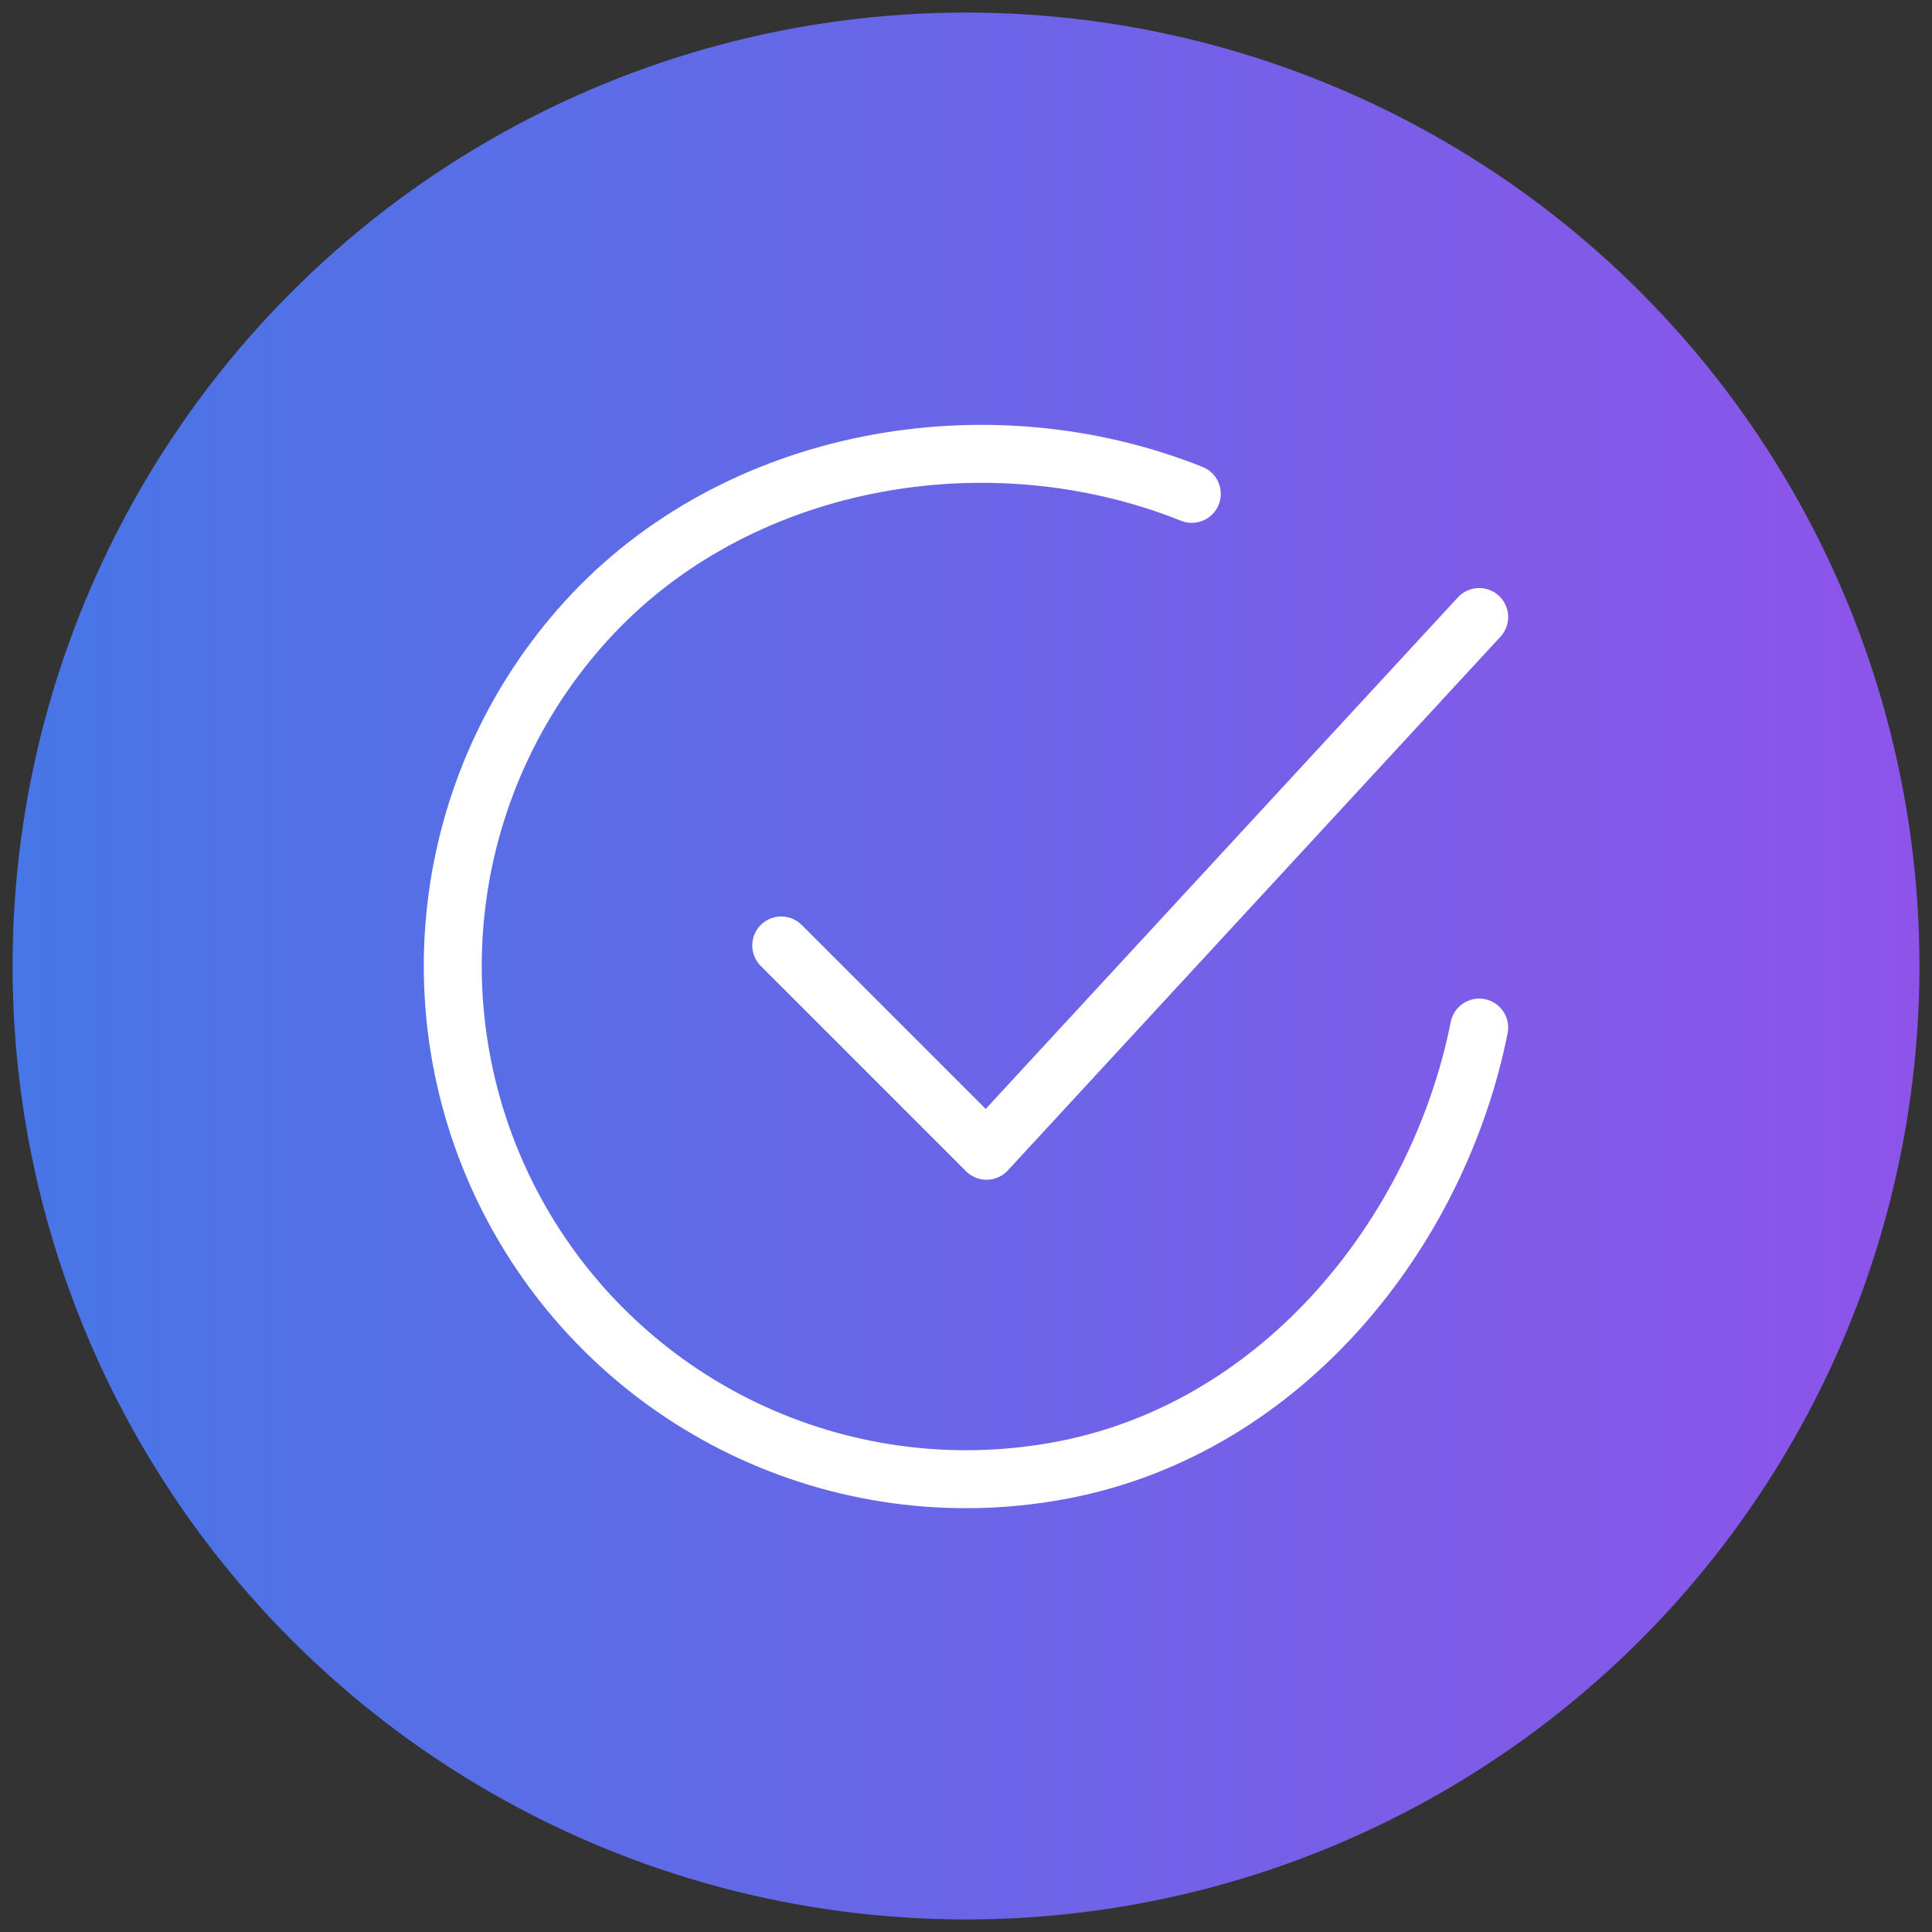
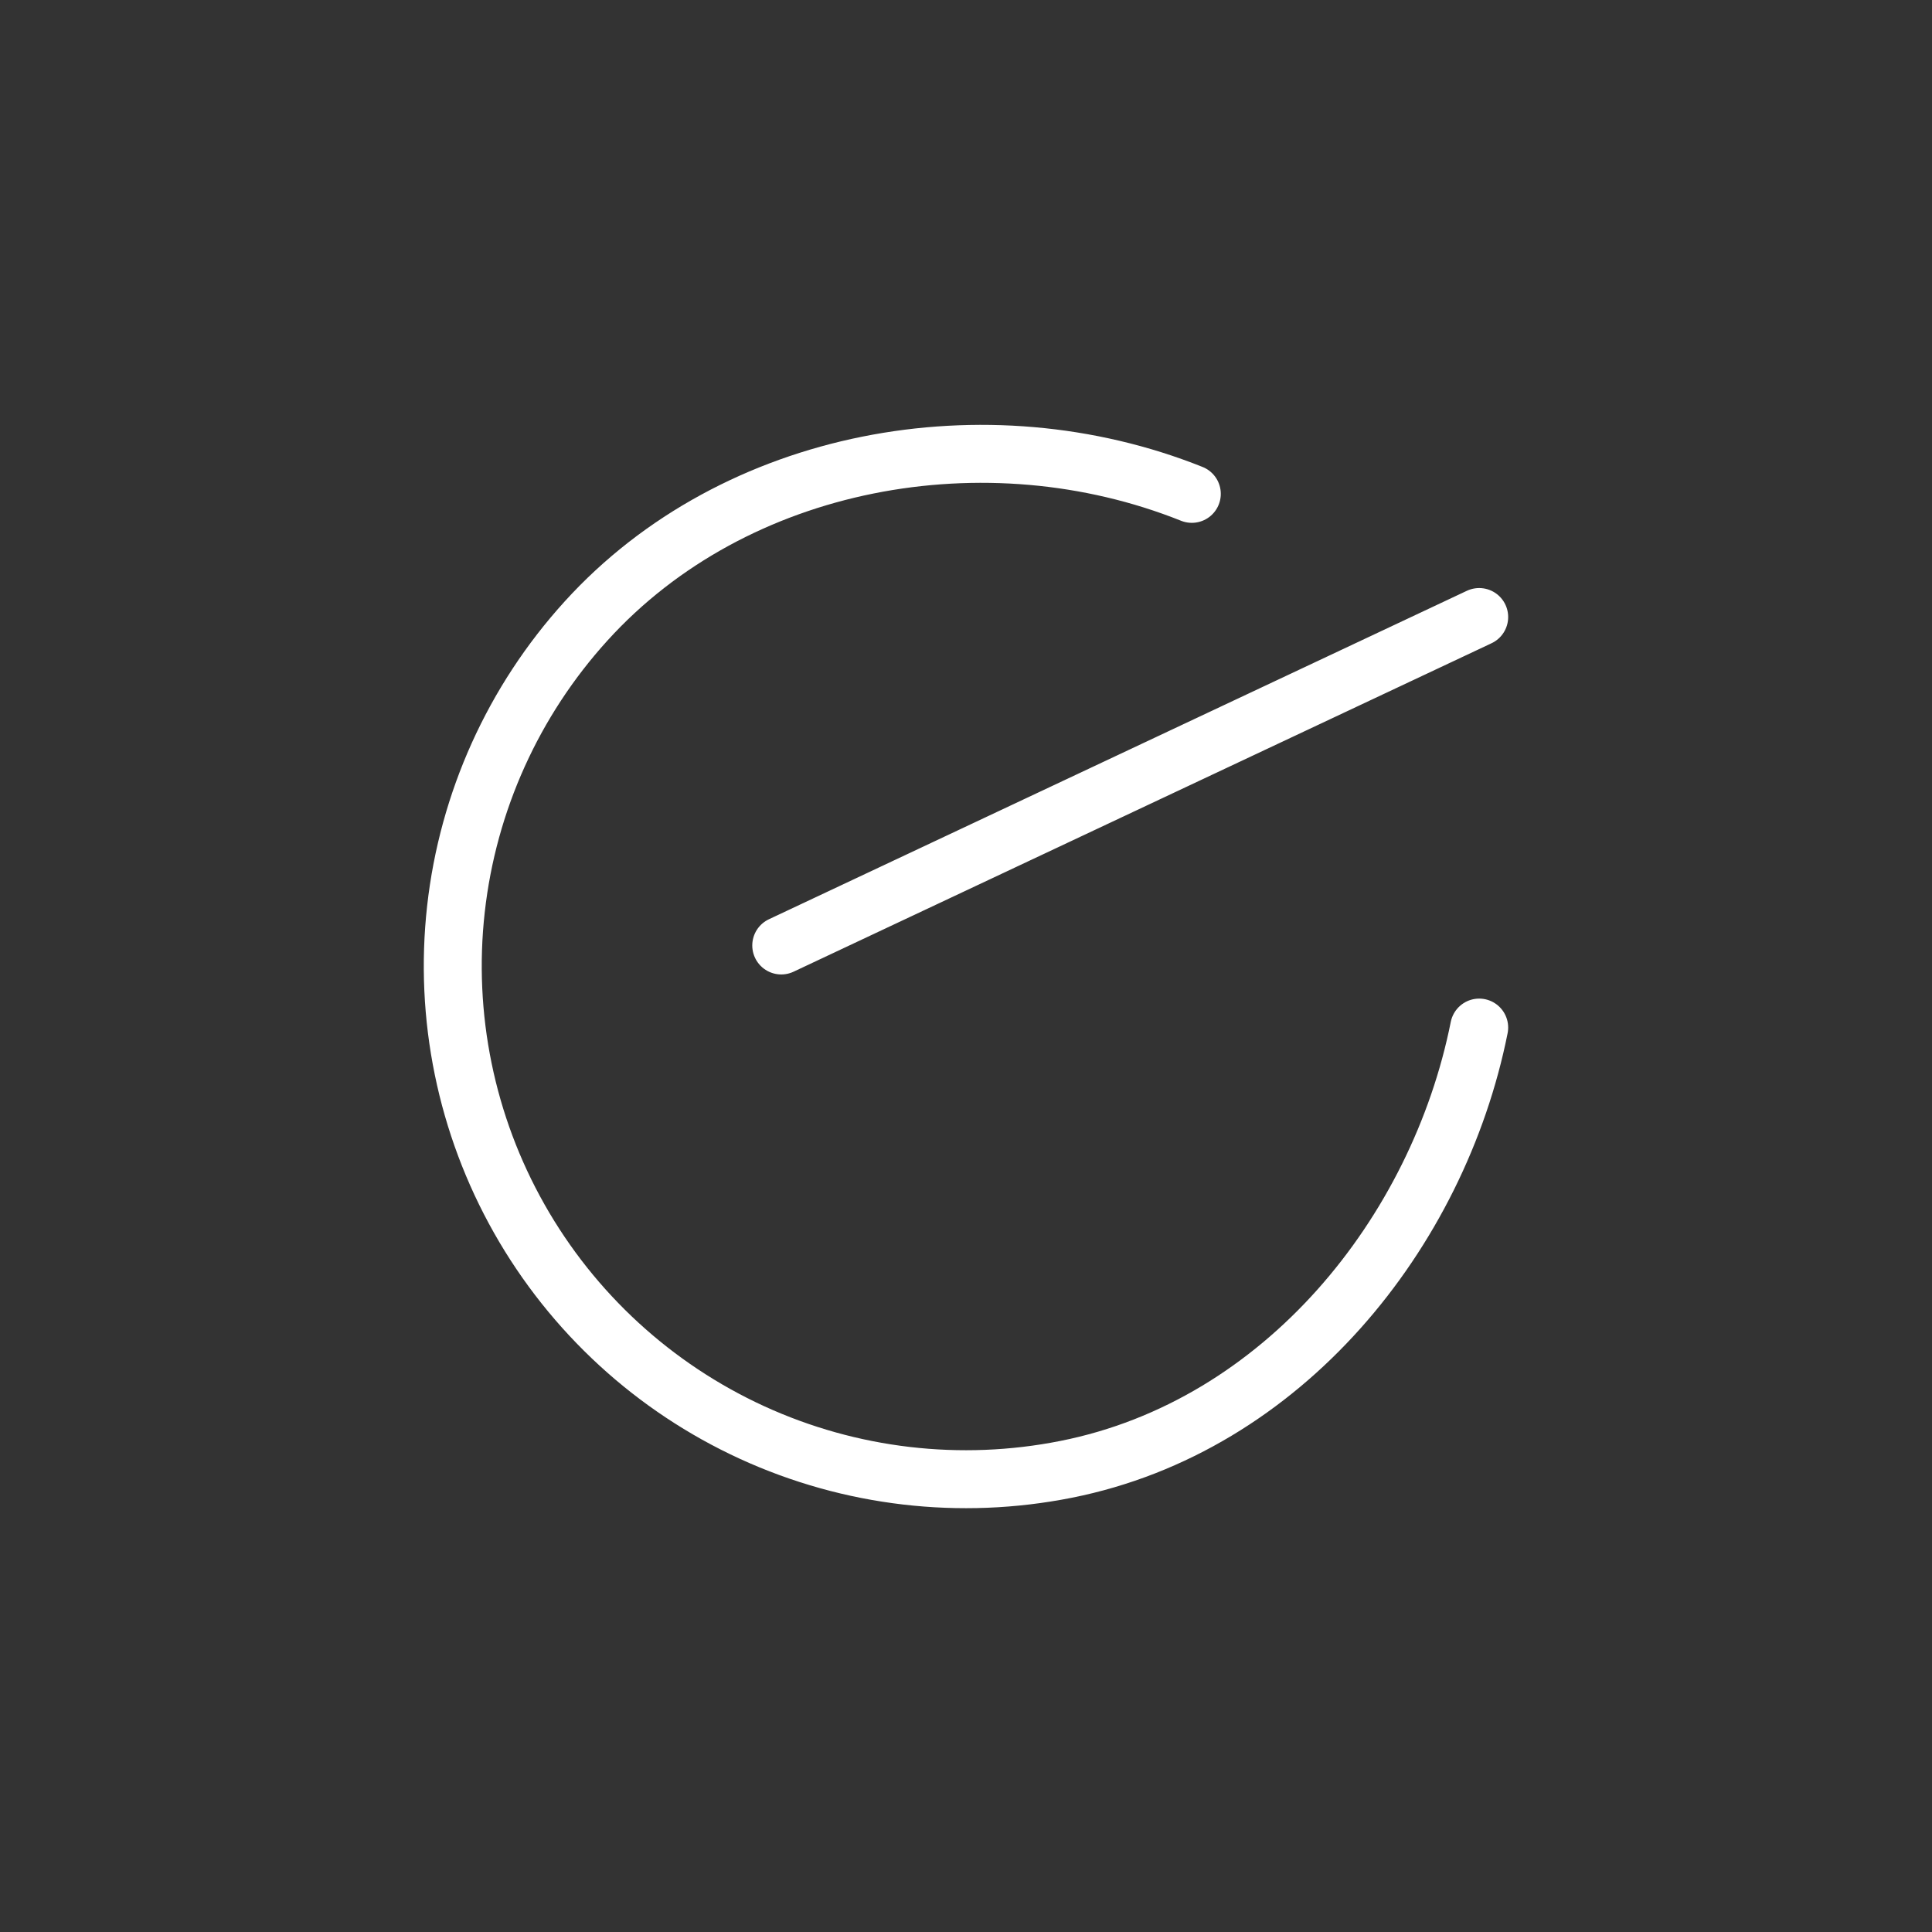
<svg xmlns="http://www.w3.org/2000/svg" width="150" height="150" viewBox="0 0 150 150" fill="none">
  <rect x="0" y="0" width="150" height="150" fill="#333333" stroke="none" />
-   <circle cx="75" cy="75" r="74.025" fill="url(#paint0_linear_858_5565)" />
  <path d="M114.844 79.781C111.657 95.718 99.64 110.725 82.778 114.078C74.554 115.716 66.023 114.717 58.4 111.225C50.777 107.732 44.45 101.923 40.32 94.625C36.19 87.328 34.468 78.913 35.399 70.579C36.329 62.246 39.865 54.419 45.504 48.212C57.068 35.474 76.594 31.968 92.532 38.343" stroke="white" stroke-width="4.5" stroke-linecap="round" stroke-linejoin="round" />
-   <path d="M60.656 73.406L76.594 89.344L114.844 47.906" stroke="white" stroke-width="4.5" stroke-linecap="round" stroke-linejoin="round" />
+   <path d="M60.656 73.406L114.844 47.906" stroke="white" stroke-width="4.5" stroke-linecap="round" stroke-linejoin="round" />
  <defs>
    <linearGradient id="paint0_linear_858_5565" x1="0.975" y1="75" x2="149.025" y2="75" gradientUnits="userSpaceOnUse">
      <stop stop-color="#4776E6" />
      <stop offset="1" stop-color="#8E54E9" />
      <stop offset="1" stop-color="#8E54E9" />
    </linearGradient>
  </defs>
</svg>